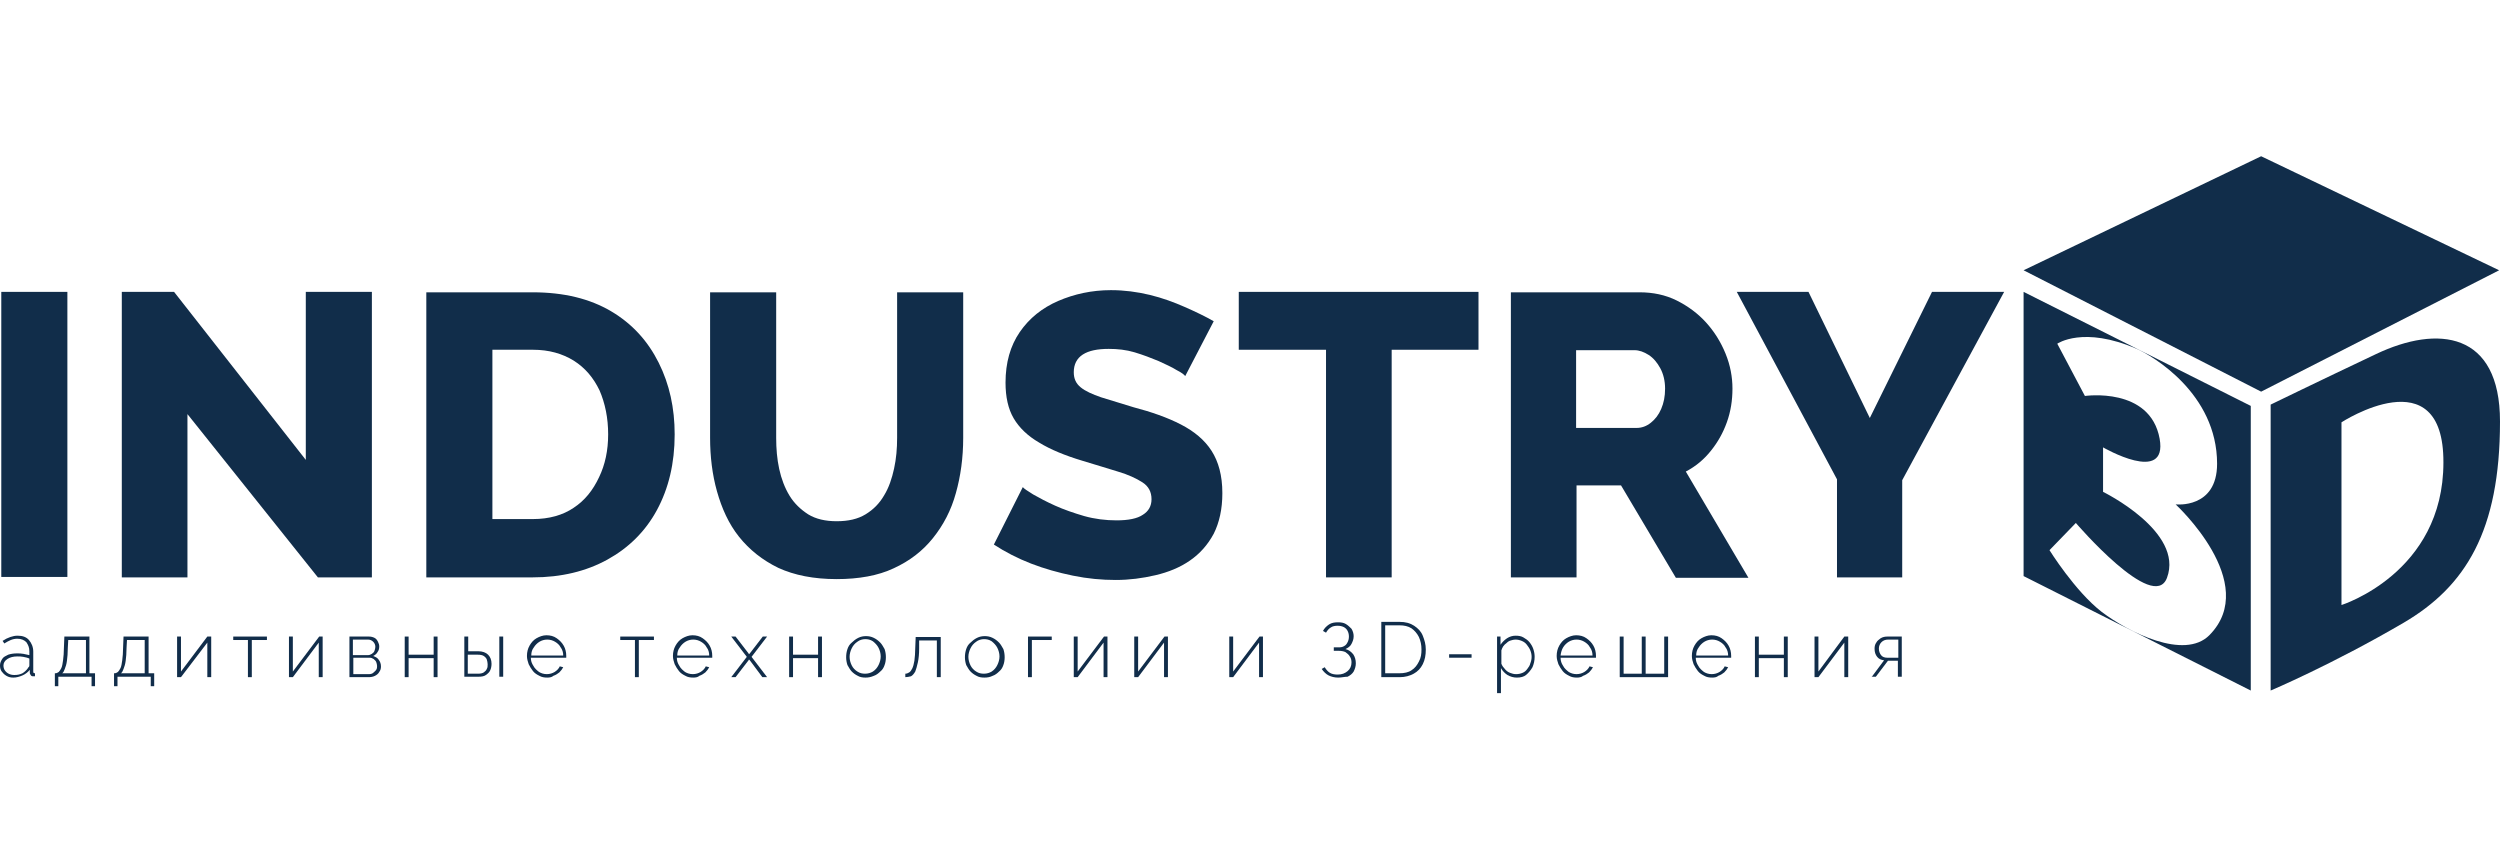
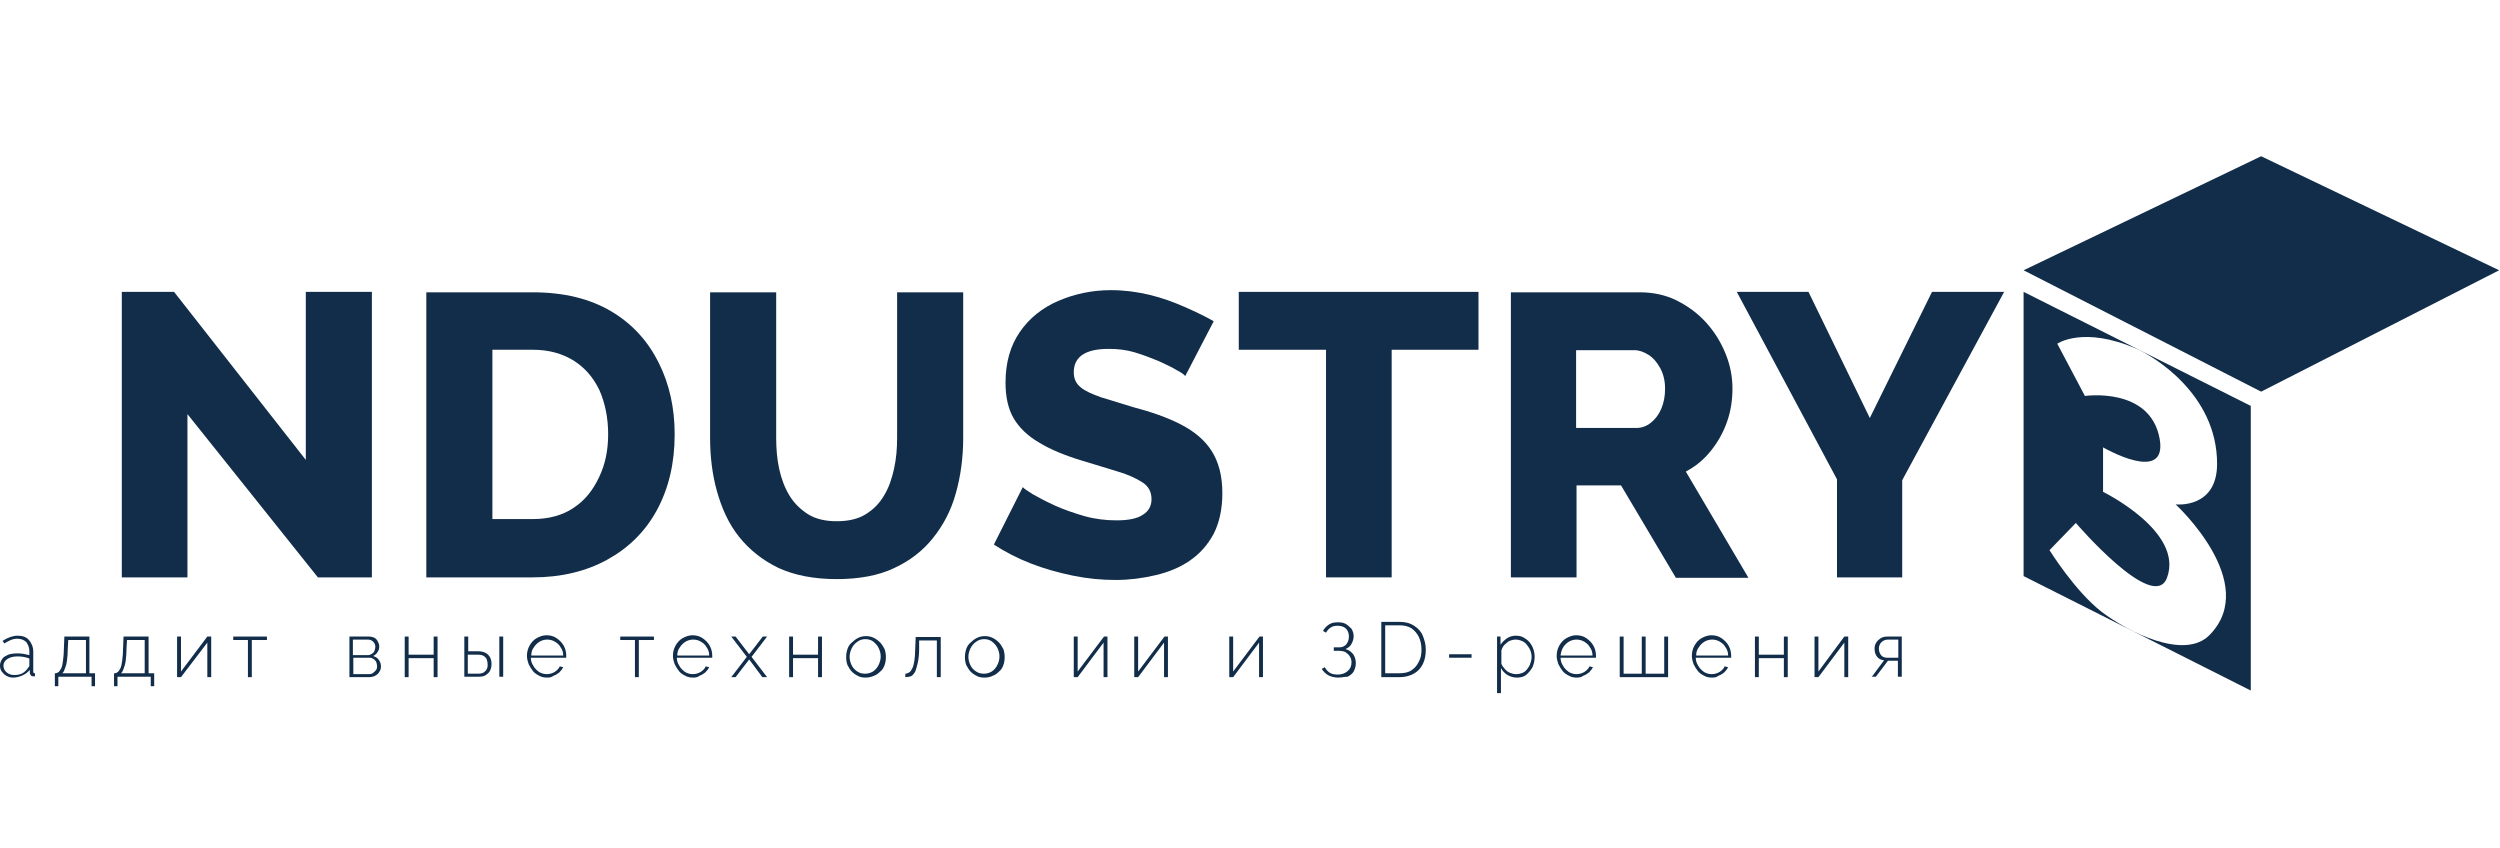
<svg xmlns="http://www.w3.org/2000/svg" width="560" height="190" viewBox="0 0 560 190" fill="none">
-   <path d="M15.093 65.38H0.29V129.236H15.093V65.38Z" fill="#112D4A" />
  <path d="M41.989 92.761V129.333H27.283V65.38H38.99L68.499 103.016V65.38H83.302V129.333H71.208L41.989 92.761Z" fill="#112D4A" />
  <path d="M95.494 129.333V65.477H119.295C126.358 65.477 132.163 66.928 136.904 69.734C141.645 72.54 145.128 76.41 147.547 81.247C149.965 86.085 151.126 91.406 151.126 97.308C151.126 103.79 149.772 109.402 147.16 114.239C144.547 119.077 140.774 122.753 136.033 125.366C131.292 127.978 125.681 129.333 119.295 129.333H95.494ZM136.227 97.308C136.227 93.631 135.549 90.342 134.292 87.439C132.937 84.633 131.099 82.408 128.487 80.763C125.971 79.215 122.972 78.345 119.392 78.345H110.297V116.271H119.392C122.972 116.271 126.068 115.4 128.487 113.755C131.002 112.111 132.84 109.789 134.195 106.886C135.549 104.08 136.227 100.887 136.227 97.308Z" fill="#112D4A" />
  <path d="M187.409 129.72C182.281 129.72 177.927 128.849 174.347 127.204C170.768 125.462 167.865 123.14 165.543 120.238C163.221 117.335 161.673 113.852 160.609 110.079C159.544 106.306 159.061 102.242 159.061 98.082V65.477H173.864V98.082C173.864 100.5 174.057 102.823 174.541 105.048C175.025 107.273 175.799 109.305 176.863 111.046C177.927 112.788 179.378 114.142 181.023 115.207C182.765 116.271 184.893 116.755 187.409 116.755C190.021 116.755 192.15 116.271 193.891 115.207C195.633 114.142 196.987 112.788 198.052 110.95C199.116 109.208 199.793 107.176 200.277 104.951C200.761 102.726 200.954 100.5 200.954 98.082V65.477H215.757V98.082C215.757 102.532 215.177 106.693 214.112 110.466C213.048 114.336 211.307 117.626 208.985 120.528C206.662 123.431 203.76 125.656 200.18 127.301C196.697 128.946 192.343 129.72 187.409 129.72Z" fill="#112D4A" />
  <path d="M265.487 84.246C265.294 83.956 264.713 83.472 263.552 82.892C262.488 82.215 261.133 81.634 259.488 80.86C257.844 80.183 256.102 79.505 254.167 78.925C252.232 78.344 250.297 78.151 248.362 78.151C245.846 78.151 243.911 78.538 242.557 79.409C241.202 80.279 240.525 81.634 240.525 83.376C240.525 84.827 241.009 85.891 242.073 86.762C243.137 87.633 244.685 88.31 246.62 88.987C248.555 89.568 251.071 90.342 253.877 91.213C257.94 92.277 261.52 93.534 264.52 95.083C267.519 96.631 269.841 98.566 271.389 100.984C272.937 103.403 273.808 106.499 273.808 110.466C273.808 114.046 273.13 117.045 271.873 119.561C270.518 122.076 268.777 124.011 266.551 125.559C264.326 127.107 261.714 128.172 258.811 128.849C255.909 129.526 253.006 129.913 249.91 129.913C246.814 129.913 243.621 129.623 240.332 128.946C237.042 128.268 233.946 127.398 230.947 126.237C227.947 125.076 225.142 123.624 222.626 121.98L229.108 109.111C229.302 109.402 230.173 109.982 231.43 110.756C232.785 111.53 234.43 112.401 236.365 113.272C238.3 114.143 240.525 114.917 242.847 115.594C245.266 116.271 247.685 116.561 250.104 116.561C252.716 116.561 254.748 116.174 256.005 115.304C257.263 114.53 257.94 113.369 257.94 111.821C257.94 110.176 257.263 108.918 255.909 108.047C254.554 107.176 252.716 106.306 250.394 105.628C248.072 104.951 245.459 104.08 242.46 103.21C238.59 102.049 235.3 100.694 232.785 99.146C230.269 97.695 228.334 95.857 227.077 93.728C225.819 91.6 225.238 88.891 225.238 85.698C225.238 81.247 226.303 77.474 228.431 74.378C230.56 71.282 233.462 68.96 237.042 67.412C240.622 65.864 244.589 64.993 248.846 64.993C251.845 64.993 254.748 65.38 257.553 66.057C260.359 66.734 262.972 67.702 265.39 68.766C267.809 69.83 270.034 70.895 271.873 71.959L265.487 84.246Z" fill="#112D4A" />
  <path d="M331.182 78.345H311.734V129.333H297.028V78.345H277.484V65.38H331.182V78.345Z" fill="#112D4A" />
  <path d="M338.438 129.333V65.477H367.27C370.269 65.477 373.075 66.057 375.59 67.315C378.106 68.573 380.331 70.217 382.169 72.249C384.008 74.281 385.459 76.603 386.523 79.215C387.587 81.828 388.071 84.44 388.071 87.052C388.071 89.665 387.684 92.18 386.813 94.599C385.943 97.018 384.782 99.049 383.234 100.984C381.686 102.919 379.847 104.467 377.622 105.628L391.651 129.429H375.397L363.109 108.724H353.144V129.333H338.438ZM353.144 95.857H366.592C367.753 95.857 368.818 95.47 369.785 94.696C370.753 93.922 371.527 92.954 372.107 91.6C372.688 90.245 372.978 88.794 372.978 87.052C372.978 85.311 372.591 83.763 371.914 82.505C371.236 81.247 370.366 80.183 369.301 79.506C368.237 78.828 367.173 78.441 366.109 78.441H353.047V95.857H353.144Z" fill="#112D4A" />
  <path d="M405.1 65.38L418.839 93.632L432.771 65.38H448.928L426.095 107.564V129.333H411.486V107.37L389.039 65.38H405.1Z" fill="#112D4A" />
  <path d="M0 149.071C0 148.491 0.194 148.104 0.484 147.62C0.774 147.136 1.258 146.943 1.838 146.652C2.419 146.459 3.096 146.362 3.773 146.362C4.257 146.362 4.741 146.362 5.225 146.459C5.708 146.556 6.192 146.652 6.579 146.749V145.878C6.579 145.008 6.289 144.427 5.902 143.847C5.418 143.363 4.741 143.073 3.87 143.073C3.386 143.073 2.903 143.169 2.419 143.363C1.935 143.556 1.451 143.847 0.968 144.137L0.581 143.556C1.161 143.169 1.742 142.879 2.322 142.686C2.903 142.492 3.386 142.395 3.967 142.395C5.031 142.395 5.902 142.685 6.482 143.363C7.063 144.04 7.45 144.911 7.45 145.975V150.426C7.45 150.522 7.45 150.716 7.547 150.716C7.643 150.813 7.74 150.813 7.837 150.813V151.49C7.74 151.49 7.643 151.49 7.547 151.49H7.353C7.16 151.49 6.966 151.393 6.869 151.2C6.773 151.006 6.676 150.909 6.676 150.716V150.039C6.289 150.522 5.708 151.006 5.031 151.296C4.354 151.587 3.677 151.78 2.999 151.78C2.419 151.78 1.935 151.683 1.451 151.393C0.968 151.103 0.677 150.813 0.387 150.426C0.097 150.039 0 149.555 0 149.071ZM6.192 149.748C6.289 149.555 6.386 149.458 6.482 149.361C6.579 149.265 6.579 149.071 6.579 148.974V147.523C6.192 147.33 5.708 147.233 5.225 147.136C4.741 147.039 4.354 147.039 3.87 147.039C2.999 147.039 2.225 147.233 1.645 147.62C1.064 148.007 0.774 148.491 0.774 149.071C0.774 149.458 0.871 149.845 1.064 150.135C1.258 150.426 1.548 150.716 1.935 150.909C2.322 151.103 2.709 151.2 3.193 151.2C3.87 151.2 4.451 151.103 5.031 150.813C5.515 150.522 5.902 150.135 6.192 149.748Z" fill="#112D4A" />
  <path d="M12.288 153.714V150.812H12.385C12.675 150.812 12.869 150.715 13.159 150.521C13.352 150.328 13.546 150.037 13.739 149.65C13.933 149.263 14.03 148.586 14.126 147.909C14.223 147.135 14.32 146.167 14.32 145.006L14.417 142.588H20.028V150.812H21.286V153.714H20.512V151.586H13.062V153.714H12.288ZM13.933 150.812H19.254V143.362H15.287L15.191 145.103C15.191 146.264 15.094 147.232 14.997 148.006C14.9 148.78 14.707 149.36 14.513 149.844C14.32 150.328 14.223 150.618 13.933 150.812Z" fill="#112D4A" />
  <path d="M25.543 153.714V150.812H25.639C25.93 150.812 26.123 150.715 26.413 150.521C26.607 150.328 26.8 150.037 26.994 149.65C27.187 149.263 27.284 148.586 27.381 147.909C27.477 147.135 27.574 146.167 27.574 145.006L27.671 142.588H33.283V150.812H34.54V153.714H33.766V151.586H26.317V153.714H25.543ZM27.09 150.812H32.412V143.362H28.445L28.348 145.103C28.348 146.264 28.252 147.232 28.155 148.006C28.058 148.78 27.864 149.36 27.671 149.844C27.477 150.328 27.381 150.618 27.09 150.812Z" fill="#112D4A" />
  <path d="M39.668 151.682V142.588H40.539V150.425L46.441 142.588H47.311V151.682H46.441V143.942L40.539 151.682H39.668Z" fill="#112D4A" />
  <path d="M55.535 151.682V143.362H52.246V142.588H59.792V143.362H56.406V151.682H55.535Z" fill="#112D4A" />
-   <path d="M64.727 151.682V142.588H65.598V150.425L71.5 142.588H72.274V151.682H71.403V143.942L65.598 151.682H64.727Z" fill="#112D4A" />
  <path d="M78.273 151.682V142.588H82.627C83.111 142.588 83.498 142.684 83.885 142.878C84.272 143.071 84.465 143.362 84.659 143.749C84.852 144.136 84.949 144.426 84.949 144.813C84.949 145.297 84.852 145.684 84.562 146.071C84.368 146.458 83.981 146.748 83.594 146.941C84.078 147.135 84.562 147.328 84.852 147.812C85.142 148.199 85.336 148.683 85.336 149.263C85.336 149.747 85.239 150.134 84.949 150.521C84.755 150.908 84.368 151.199 83.981 151.392C83.594 151.586 83.111 151.682 82.627 151.682H78.273ZM79.144 146.748H82.433C82.724 146.748 83.014 146.651 83.304 146.458C83.594 146.264 83.788 146.071 83.885 145.78C83.981 145.49 84.078 145.2 84.078 144.91C84.078 144.426 83.885 144.039 83.594 143.749C83.304 143.458 82.917 143.265 82.433 143.265H79.047V146.748H79.144ZM79.144 151.005H82.724C83.014 151.005 83.401 150.908 83.594 150.715C83.788 150.521 84.078 150.328 84.272 150.038C84.465 149.747 84.465 149.457 84.465 149.167C84.465 148.876 84.368 148.586 84.272 148.296C84.175 148.006 83.885 147.812 83.691 147.619C83.401 147.425 83.111 147.328 82.82 147.328H79.144V151.005Z" fill="#112D4A" />
  <path d="M90.657 151.682V142.588H91.528V146.651H97.139V142.588H98.01V151.682H97.139V147.425H91.528V151.682H90.657Z" fill="#112D4A" />
  <path d="M104.009 151.682V142.588H104.88V145.877H107.105C108.072 145.877 108.846 146.167 109.33 146.651C109.814 147.135 110.104 147.812 110.104 148.683C110.104 149.167 110.007 149.747 109.814 150.134C109.62 150.618 109.233 150.908 108.846 151.199C108.459 151.489 107.879 151.586 107.202 151.586H104.009V151.682ZM104.88 150.908H107.105C107.589 150.908 108.072 150.812 108.363 150.618C108.653 150.424 108.943 150.134 109.04 149.844C109.233 149.554 109.233 149.167 109.233 148.78C109.233 148.393 109.137 148.102 109.04 147.715C108.943 147.425 108.653 147.135 108.363 146.941C108.072 146.748 107.589 146.651 107.008 146.651H104.783V150.908H104.88ZM111.846 142.588H112.716V151.586H111.846V142.588Z" fill="#112D4A" />
  <path d="M122.584 151.779C121.907 151.779 121.326 151.682 120.842 151.392C120.262 151.102 119.778 150.812 119.391 150.328C119.004 149.844 118.714 149.36 118.424 148.78C118.23 148.199 118.037 147.619 118.037 146.942C118.037 146.071 118.23 145.297 118.617 144.62C119.004 143.942 119.488 143.362 120.165 142.975C120.842 142.588 121.616 142.298 122.39 142.298C123.261 142.298 124.035 142.491 124.712 142.975C125.39 143.459 125.874 143.942 126.261 144.62C126.648 145.297 126.841 146.071 126.841 146.942V147.135C126.841 147.232 126.841 147.232 126.841 147.329H118.907C118.907 148.006 119.101 148.586 119.488 149.167C119.778 149.747 120.262 150.134 120.746 150.521C121.229 150.812 121.81 151.005 122.487 151.005C123.164 151.005 123.745 150.812 124.229 150.521C124.712 150.231 125.196 149.747 125.39 149.264L126.164 149.457C125.97 149.844 125.68 150.231 125.293 150.618C124.906 150.908 124.519 151.199 123.938 151.392C123.648 151.682 123.164 151.779 122.584 151.779ZM119.004 146.845H126.164C126.164 146.168 125.97 145.49 125.583 145.007C125.293 144.426 124.809 144.039 124.325 143.749C123.842 143.459 123.261 143.265 122.584 143.265C121.907 143.265 121.326 143.459 120.842 143.749C120.359 144.039 119.875 144.523 119.585 145.007C119.198 145.49 119.004 146.071 119.004 146.845Z" fill="#112D4A" />
  <path d="M142.225 151.682V143.362H138.935V142.588H146.482V143.362H143.095V151.682H142.225Z" fill="#112D4A" />
  <path d="M155.287 151.779C154.609 151.779 154.029 151.682 153.545 151.392C152.965 151.102 152.481 150.812 152.094 150.328C151.707 149.844 151.416 149.36 151.126 148.78C150.933 148.199 150.739 147.619 150.739 146.942C150.739 146.071 150.933 145.297 151.32 144.62C151.707 143.942 152.191 143.362 152.868 142.975C153.545 142.588 154.319 142.298 155.093 142.298C155.964 142.298 156.738 142.491 157.415 142.975C158.092 143.459 158.576 143.942 158.963 144.62C159.35 145.297 159.544 146.071 159.544 146.942V147.135C159.544 147.232 159.544 147.232 159.544 147.329H151.61C151.61 148.006 151.804 148.586 152.191 149.167C152.481 149.747 152.965 150.134 153.448 150.521C153.932 150.812 154.513 151.005 155.19 151.005C155.867 151.005 156.448 150.812 156.931 150.521C157.415 150.231 157.899 149.747 158.092 149.264L158.866 149.457C158.673 149.844 158.383 150.231 157.996 150.618C157.609 150.908 157.222 151.199 156.641 151.392C156.351 151.682 155.867 151.779 155.287 151.779ZM151.707 146.845H158.866C158.866 146.168 158.673 145.49 158.286 145.007C157.996 144.426 157.512 144.039 157.028 143.749C156.544 143.459 155.964 143.265 155.287 143.265C154.609 143.265 154.029 143.459 153.545 143.749C153.061 144.039 152.578 144.523 152.287 145.007C151.9 145.49 151.707 146.071 151.707 146.845Z" fill="#112D4A" />
  <path d="M164.768 142.588L167.671 146.361L167.768 146.554L167.961 146.361L170.864 142.588H171.831L168.348 147.135L171.831 151.682H170.767L167.961 147.909L167.768 147.715L167.671 147.909L164.768 151.682H163.801L167.284 147.135L163.801 142.588H164.768Z" fill="#112D4A" />
  <path d="M176.766 151.682V142.588H177.637V146.651H183.248V142.588H184.119V151.682H183.248V147.425H177.637V151.682H176.766Z" fill="#112D4A" />
  <path d="M193.892 151.779C193.215 151.779 192.634 151.682 192.15 151.392C191.57 151.102 191.183 150.812 190.796 150.425C190.409 150.038 190.119 149.457 189.828 148.973C189.635 148.393 189.538 147.812 189.538 147.232C189.538 146.554 189.635 145.974 189.828 145.393C190.022 144.813 190.312 144.329 190.796 143.942C191.183 143.555 191.667 143.168 192.247 142.878C192.828 142.588 193.408 142.491 193.989 142.491C194.569 142.491 195.15 142.588 195.73 142.878C196.311 143.168 196.698 143.458 197.182 143.942C197.569 144.329 197.859 144.91 198.149 145.393C198.343 145.974 198.439 146.554 198.439 147.232C198.439 147.812 198.343 148.49 198.149 148.973C197.956 149.554 197.665 150.038 197.182 150.425C196.794 150.812 196.311 151.199 195.73 151.392C195.053 151.682 194.472 151.779 193.892 151.779ZM190.312 147.135C190.312 147.812 190.506 148.49 190.796 149.07C191.086 149.651 191.57 150.134 192.054 150.425C192.634 150.812 193.215 150.908 193.795 150.908C194.472 150.908 195.053 150.715 195.537 150.425C196.117 150.038 196.504 149.554 196.794 148.973C197.085 148.393 197.278 147.716 197.278 147.038C197.278 146.361 197.085 145.684 196.794 145.103C196.504 144.523 196.02 144.039 195.537 143.652C194.956 143.265 194.376 143.168 193.795 143.168C193.215 143.168 192.537 143.362 192.054 143.749C191.473 144.136 191.086 144.619 190.796 145.2C190.506 145.781 190.312 146.458 190.312 147.135Z" fill="#112D4A" />
  <path d="M202.792 151.683V150.909C203.082 150.909 203.373 150.813 203.663 150.619C203.953 150.426 204.146 150.135 204.34 149.748C204.534 149.361 204.727 148.684 204.824 148.007C204.921 147.233 205.017 146.265 205.017 145.104L205.114 142.686H210.726V151.683H209.855V143.46H205.888V145.201C205.888 146.459 205.791 147.523 205.598 148.394C205.404 149.265 205.211 149.942 205.017 150.426C204.727 150.909 204.437 151.296 204.05 151.49C203.663 151.587 203.179 151.683 202.792 151.683Z" fill="#112D4A" />
  <path d="M220.498 151.779C219.821 151.779 219.24 151.682 218.756 151.392C218.176 151.102 217.789 150.812 217.402 150.425C217.015 150.038 216.725 149.457 216.434 148.973C216.241 148.393 216.144 147.812 216.144 147.232C216.144 146.554 216.241 145.974 216.434 145.393C216.628 144.813 216.918 144.329 217.402 143.942C217.789 143.555 218.273 143.168 218.853 142.878C219.434 142.588 220.014 142.491 220.595 142.491C221.175 142.491 221.756 142.588 222.336 142.878C222.917 143.168 223.304 143.458 223.787 143.942C224.174 144.329 224.465 144.91 224.755 145.393C224.948 145.974 225.045 146.554 225.045 147.232C225.045 147.812 224.948 148.49 224.755 148.973C224.561 149.554 224.271 150.038 223.787 150.425C223.4 150.812 222.917 151.199 222.336 151.392C221.756 151.682 221.175 151.779 220.498 151.779ZM216.918 147.135C216.918 147.812 217.112 148.49 217.402 149.07C217.692 149.651 218.176 150.134 218.66 150.425C219.24 150.812 219.821 150.908 220.401 150.908C221.078 150.908 221.659 150.715 222.143 150.425C222.723 150.038 223.11 149.554 223.4 148.973C223.691 148.393 223.884 147.716 223.884 147.038C223.884 146.361 223.691 145.684 223.4 145.103C223.11 144.523 222.626 144.039 222.143 143.652C221.562 143.265 220.982 143.168 220.401 143.168C219.821 143.168 219.143 143.362 218.66 143.749C218.079 144.136 217.692 144.619 217.402 145.2C217.112 145.781 216.918 146.458 216.918 147.135Z" fill="#112D4A" />
-   <path d="M230.27 151.682V142.588H235.591V143.362H231.14V151.682H230.27Z" fill="#112D4A" />
  <path d="M240.524 151.682V142.588H241.395V150.425L247.297 142.588H248.071V151.682H247.2V143.942L241.395 151.682H240.524Z" fill="#112D4A" />
  <path d="M254.07 151.682V142.588H254.941V150.425L260.843 142.588H261.617V151.682H260.746V143.942L254.941 151.682H254.07Z" fill="#112D4A" />
  <path d="M275.355 151.682V142.588H276.226V150.425L282.128 142.588H282.902V151.682H282.031V143.942L276.226 151.682H275.355Z" fill="#112D4A" />
  <path d="M299.737 151.779C298.963 151.779 298.189 151.586 297.609 151.296C297.028 151.006 296.448 150.424 296.061 149.844L296.738 149.458C297.028 149.942 297.415 150.424 297.899 150.715C298.383 151.005 298.963 151.102 299.64 151.102C300.608 151.102 301.285 150.812 301.866 150.329C302.446 149.845 302.736 149.167 302.736 148.393C302.736 147.909 302.64 147.425 302.349 147.038C302.156 146.651 301.769 146.362 301.382 146.072C300.995 145.878 300.414 145.781 299.834 145.781H298.77V145.007H299.931C300.414 145.007 300.801 144.911 301.092 144.717C301.479 144.524 301.672 144.233 301.866 143.846C302.059 143.459 302.156 143.072 302.156 142.589C302.156 142.105 302.059 141.718 301.866 141.331C301.672 140.944 301.382 140.653 300.995 140.46C300.608 140.266 300.124 140.169 299.64 140.169C299.06 140.169 298.479 140.266 298.092 140.557C297.609 140.847 297.318 141.233 297.028 141.717L296.351 141.331C296.641 140.75 297.125 140.265 297.705 139.878C298.286 139.491 298.963 139.396 299.737 139.396C300.414 139.396 300.995 139.492 301.479 139.783C301.962 140.073 302.349 140.459 302.736 140.846C303.027 141.33 303.22 141.911 303.22 142.492C303.22 143.169 303.027 143.652 302.736 144.232C302.446 144.813 301.962 145.103 301.382 145.393C302.156 145.587 302.64 145.975 303.123 146.555C303.51 147.136 303.704 147.813 303.704 148.587C303.704 149.264 303.51 149.844 303.22 150.424C302.93 150.908 302.446 151.295 301.866 151.585C301.188 151.585 300.511 151.779 299.737 151.779Z" fill="#112D4A" />
  <path d="M309.413 151.682V139.298H313.476C314.831 139.298 315.895 139.588 316.766 140.169C317.636 140.749 318.314 141.427 318.701 142.394C319.088 143.362 319.378 144.329 319.378 145.49C319.378 146.748 319.185 147.812 318.701 148.78C318.217 149.747 317.54 150.425 316.669 150.908C315.798 151.392 314.734 151.682 313.573 151.682H309.413ZM318.411 145.49C318.411 144.426 318.217 143.555 317.83 142.684C317.443 141.91 316.862 141.233 316.185 140.749C315.411 140.266 314.54 140.072 313.476 140.072H310.283V150.812H313.476C314.54 150.812 315.508 150.618 316.185 150.134C316.959 149.65 317.443 148.973 317.83 148.199C318.314 147.328 318.411 146.458 318.411 145.49Z" fill="#112D4A" />
  <path d="M329.633 146.554H324.602V147.328H329.633V146.554Z" fill="#112D4A" />
  <path d="M339.792 151.78C339.018 151.78 338.341 151.587 337.663 151.2C337.083 150.813 336.599 150.329 336.212 149.652V155.263H335.341V142.589H336.115V144.427C336.502 143.847 336.986 143.363 337.567 142.976C338.147 142.589 338.824 142.395 339.502 142.395C340.179 142.395 340.759 142.492 341.243 142.782C341.727 143.073 342.211 143.363 342.598 143.847C342.985 144.33 343.275 144.814 343.468 145.395C343.662 145.975 343.759 146.556 343.759 147.136C343.759 148.007 343.565 148.781 343.275 149.458C342.888 150.135 342.404 150.716 341.824 151.2C341.34 151.587 340.663 151.78 339.792 151.78ZM339.598 151.006C340.179 151.006 340.566 150.909 341.05 150.716C341.533 150.522 341.824 150.232 342.114 149.845C342.404 149.458 342.694 149.071 342.791 148.587C342.985 148.104 343.081 147.62 343.081 147.136C343.081 146.652 342.985 146.169 342.791 145.685C342.598 145.201 342.307 144.814 342.017 144.427C341.727 144.04 341.34 143.75 340.856 143.556C340.372 143.363 339.985 143.266 339.405 143.266C339.115 143.266 338.728 143.363 338.437 143.46C338.05 143.556 337.76 143.75 337.47 144.04C337.18 144.234 336.889 144.524 336.696 144.814C336.502 145.104 336.406 145.395 336.309 145.685V148.684C336.502 149.168 336.793 149.555 337.083 149.845C337.373 150.232 337.76 150.522 338.244 150.716C338.728 150.909 339.115 151.006 339.598 151.006Z" fill="#112D4A" />
  <path d="M353.242 151.779C352.565 151.779 351.984 151.682 351.501 151.392C350.92 151.102 350.436 150.812 350.049 150.328C349.662 149.844 349.372 149.36 349.082 148.78C348.888 148.199 348.695 147.619 348.695 146.942C348.695 146.071 348.888 145.297 349.275 144.62C349.662 143.942 350.146 143.362 350.823 142.975C351.501 142.588 352.275 142.298 353.049 142.298C353.919 142.298 354.693 142.491 355.371 142.975C356.048 143.459 356.532 143.942 356.919 144.62C357.306 145.297 357.499 146.071 357.499 146.942V147.135C357.499 147.232 357.499 147.232 357.499 147.329H349.566C349.566 148.006 349.759 148.586 350.146 149.167C350.436 149.747 350.92 150.134 351.404 150.521C351.888 150.812 352.468 151.005 353.145 151.005C353.823 151.005 354.403 150.812 354.887 150.521C355.371 150.231 355.854 149.747 356.048 149.264L356.822 149.457C356.629 149.844 356.338 150.231 355.951 150.618C355.564 150.908 355.177 151.199 354.597 151.392C354.306 151.682 353.726 151.779 353.242 151.779ZM349.566 146.845H356.725C356.725 146.168 356.532 145.49 356.145 145.007C355.854 144.426 355.371 144.039 354.887 143.749C354.403 143.459 353.823 143.265 353.145 143.265C352.468 143.265 351.888 143.459 351.404 143.749C350.92 144.039 350.436 144.523 350.146 145.007C349.856 145.49 349.662 146.071 349.566 146.845Z" fill="#112D4A" />
  <path d="M362.819 151.682V142.588H363.69V150.908H367.754V142.588H368.624V150.908H372.785V142.588H373.655V151.682H362.819Z" fill="#112D4A" />
  <path d="M383.525 151.779C382.848 151.779 382.267 151.682 381.783 151.392C381.203 151.102 380.719 150.812 380.332 150.328C379.945 149.844 379.655 149.36 379.365 148.78C379.171 148.199 378.978 147.619 378.978 146.942C378.978 146.071 379.171 145.297 379.558 144.62C379.945 143.942 380.429 143.362 381.106 142.975C381.783 142.588 382.557 142.298 383.331 142.298C384.202 142.298 384.976 142.491 385.653 142.975C386.331 143.459 386.814 143.942 387.201 144.62C387.588 145.297 387.782 146.071 387.782 146.942V147.135C387.782 147.232 387.782 147.232 387.782 147.329H379.848C379.848 148.006 380.042 148.586 380.429 149.167C380.719 149.747 381.203 150.134 381.687 150.521C382.17 150.812 382.751 151.005 383.428 151.005C384.105 151.005 384.686 150.812 385.17 150.521C385.653 150.231 386.137 149.747 386.331 149.264L387.105 149.457C386.911 149.844 386.621 150.231 386.234 150.618C385.847 150.908 385.46 151.199 384.879 151.392C384.589 151.682 384.105 151.779 383.525 151.779ZM379.945 146.845H387.105C387.105 146.168 386.911 145.49 386.524 145.007C386.234 144.426 385.75 144.039 385.266 143.749C384.783 143.459 384.202 143.265 383.525 143.265C382.848 143.265 382.267 143.459 381.783 143.749C381.3 144.039 380.816 144.523 380.526 145.007C380.139 145.49 379.945 146.071 379.945 146.845Z" fill="#112D4A" />
  <path d="M393.104 151.682V142.588H393.974V146.651H399.586V142.588H400.457V151.682H399.586V147.425H393.974V151.682H393.104Z" fill="#112D4A" />
  <path d="M406.454 151.682V142.588H407.324V150.425L413.13 142.588H414V151.682H413.13V143.942L407.324 151.682H406.454Z" fill="#112D4A" />
  <path d="M419.225 151.682L422.03 147.909C421.353 147.812 420.869 147.619 420.482 147.135C420.095 146.651 419.902 146.071 419.902 145.297C419.902 144.813 419.999 144.329 420.289 143.942C420.482 143.555 420.869 143.265 421.256 142.975C421.74 142.684 422.224 142.588 422.804 142.588H425.997V151.586H425.126V148.006H422.901L420.192 151.586H419.225V151.682ZM422.708 147.328H425.223V143.265H422.998C422.321 143.265 421.837 143.458 421.45 143.845C421.063 144.232 420.869 144.716 420.869 145.297C420.869 145.877 421.063 146.361 421.353 146.748C421.643 147.135 422.127 147.328 422.708 147.328Z" fill="#112D4A" />
  <path d="M453.283 60.542L506.496 35L559.806 60.542L506.496 87.73L453.283 60.542Z" fill="#112D4A" />
-   <path d="M508.625 154.682V90.632C508.625 90.632 519.364 85.408 532.232 79.312C546.068 72.733 560 74.281 560 94.406C560 118.98 552.26 131.365 538.424 139.492C522.363 148.877 508.625 154.682 508.625 154.682ZM524.492 94.599V135.525C524.492 135.525 547.325 128.365 547.325 103.597C547.422 79.699 524.492 94.599 524.492 94.599Z" fill="#112D4A" />
  <path d="M504.174 154.682L453.283 129.043V65.38L504.174 90.922V154.682ZM460.829 76.99L467.021 88.697C467.021 88.697 481.631 86.569 483.76 98.276C485.598 108.628 471.085 100.211 471.085 100.211V110.176C471.085 110.176 489.274 119.077 485.404 129.43C482.405 137.46 464.99 117.142 464.99 117.142L459.088 123.237C459.088 123.237 464.796 132.429 470.795 137.073C476.793 141.62 489.274 147.909 494.886 142.298C506.496 130.591 487.339 112.982 487.339 112.982C487.339 112.982 496.628 114.046 496.628 103.887C496.628 88.117 482.115 79.699 478.632 78.151C466.634 72.927 460.829 76.99 460.829 76.99Z" fill="#112D4A" />
</svg>